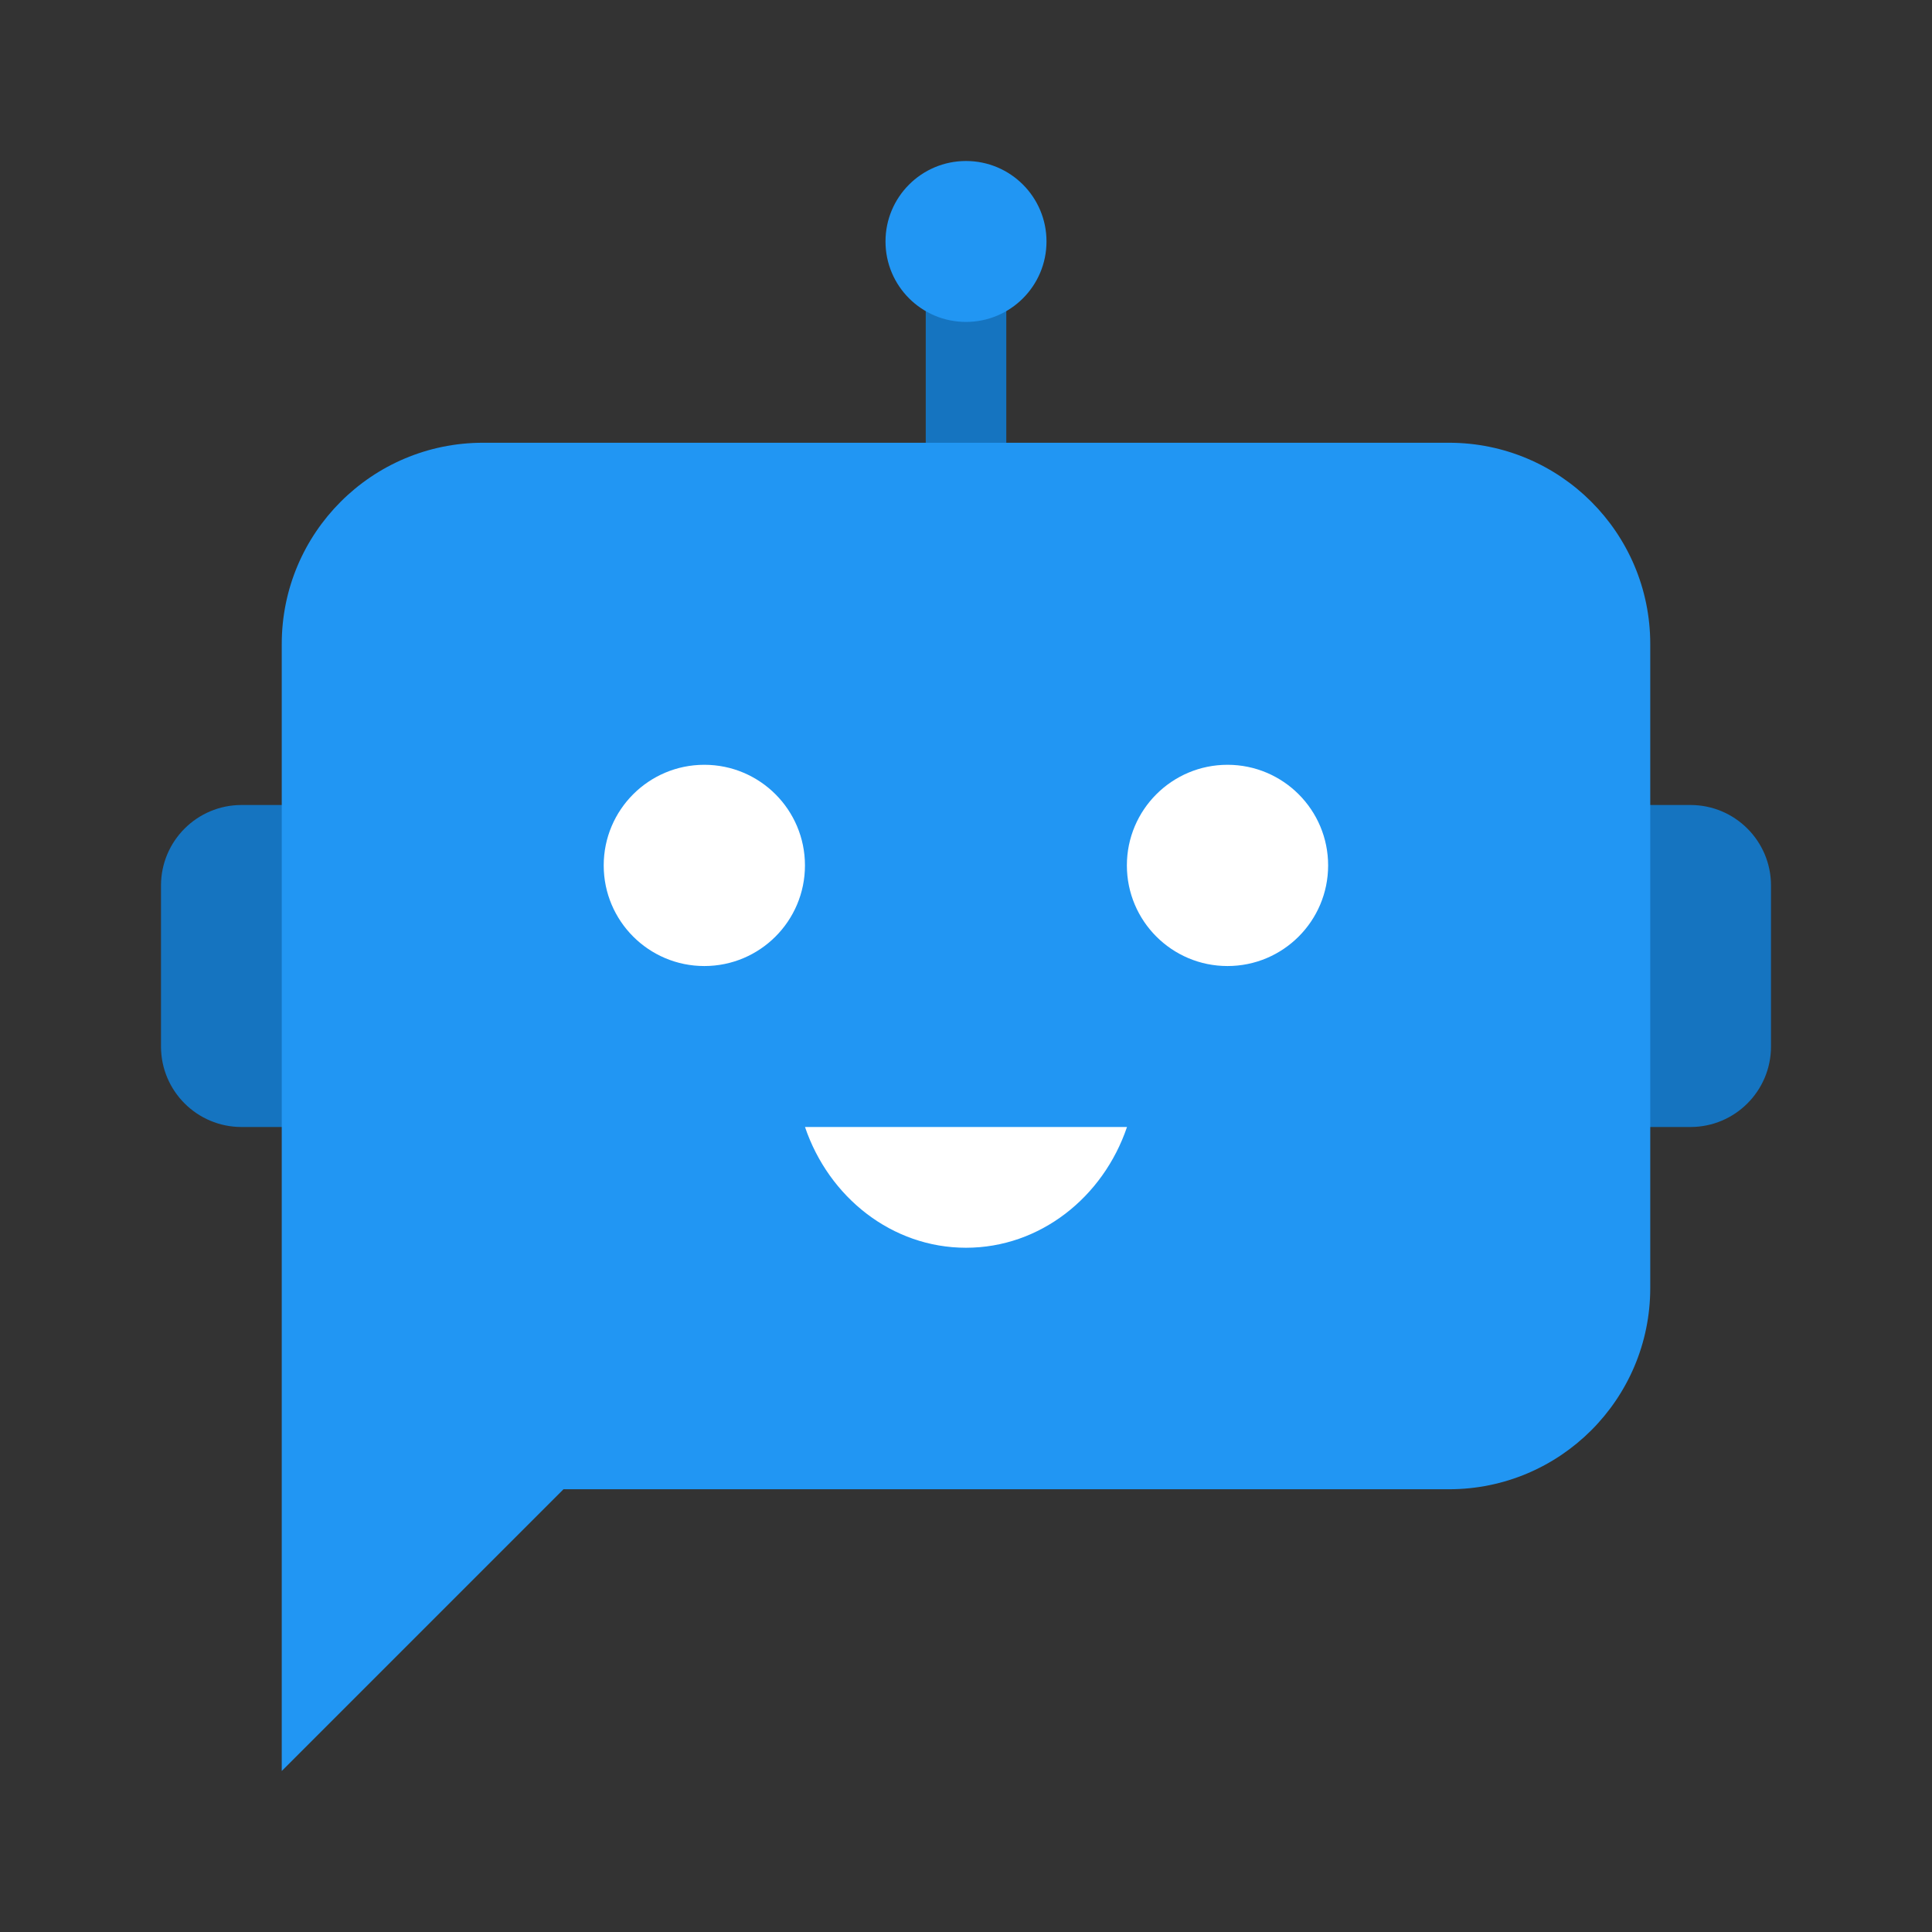
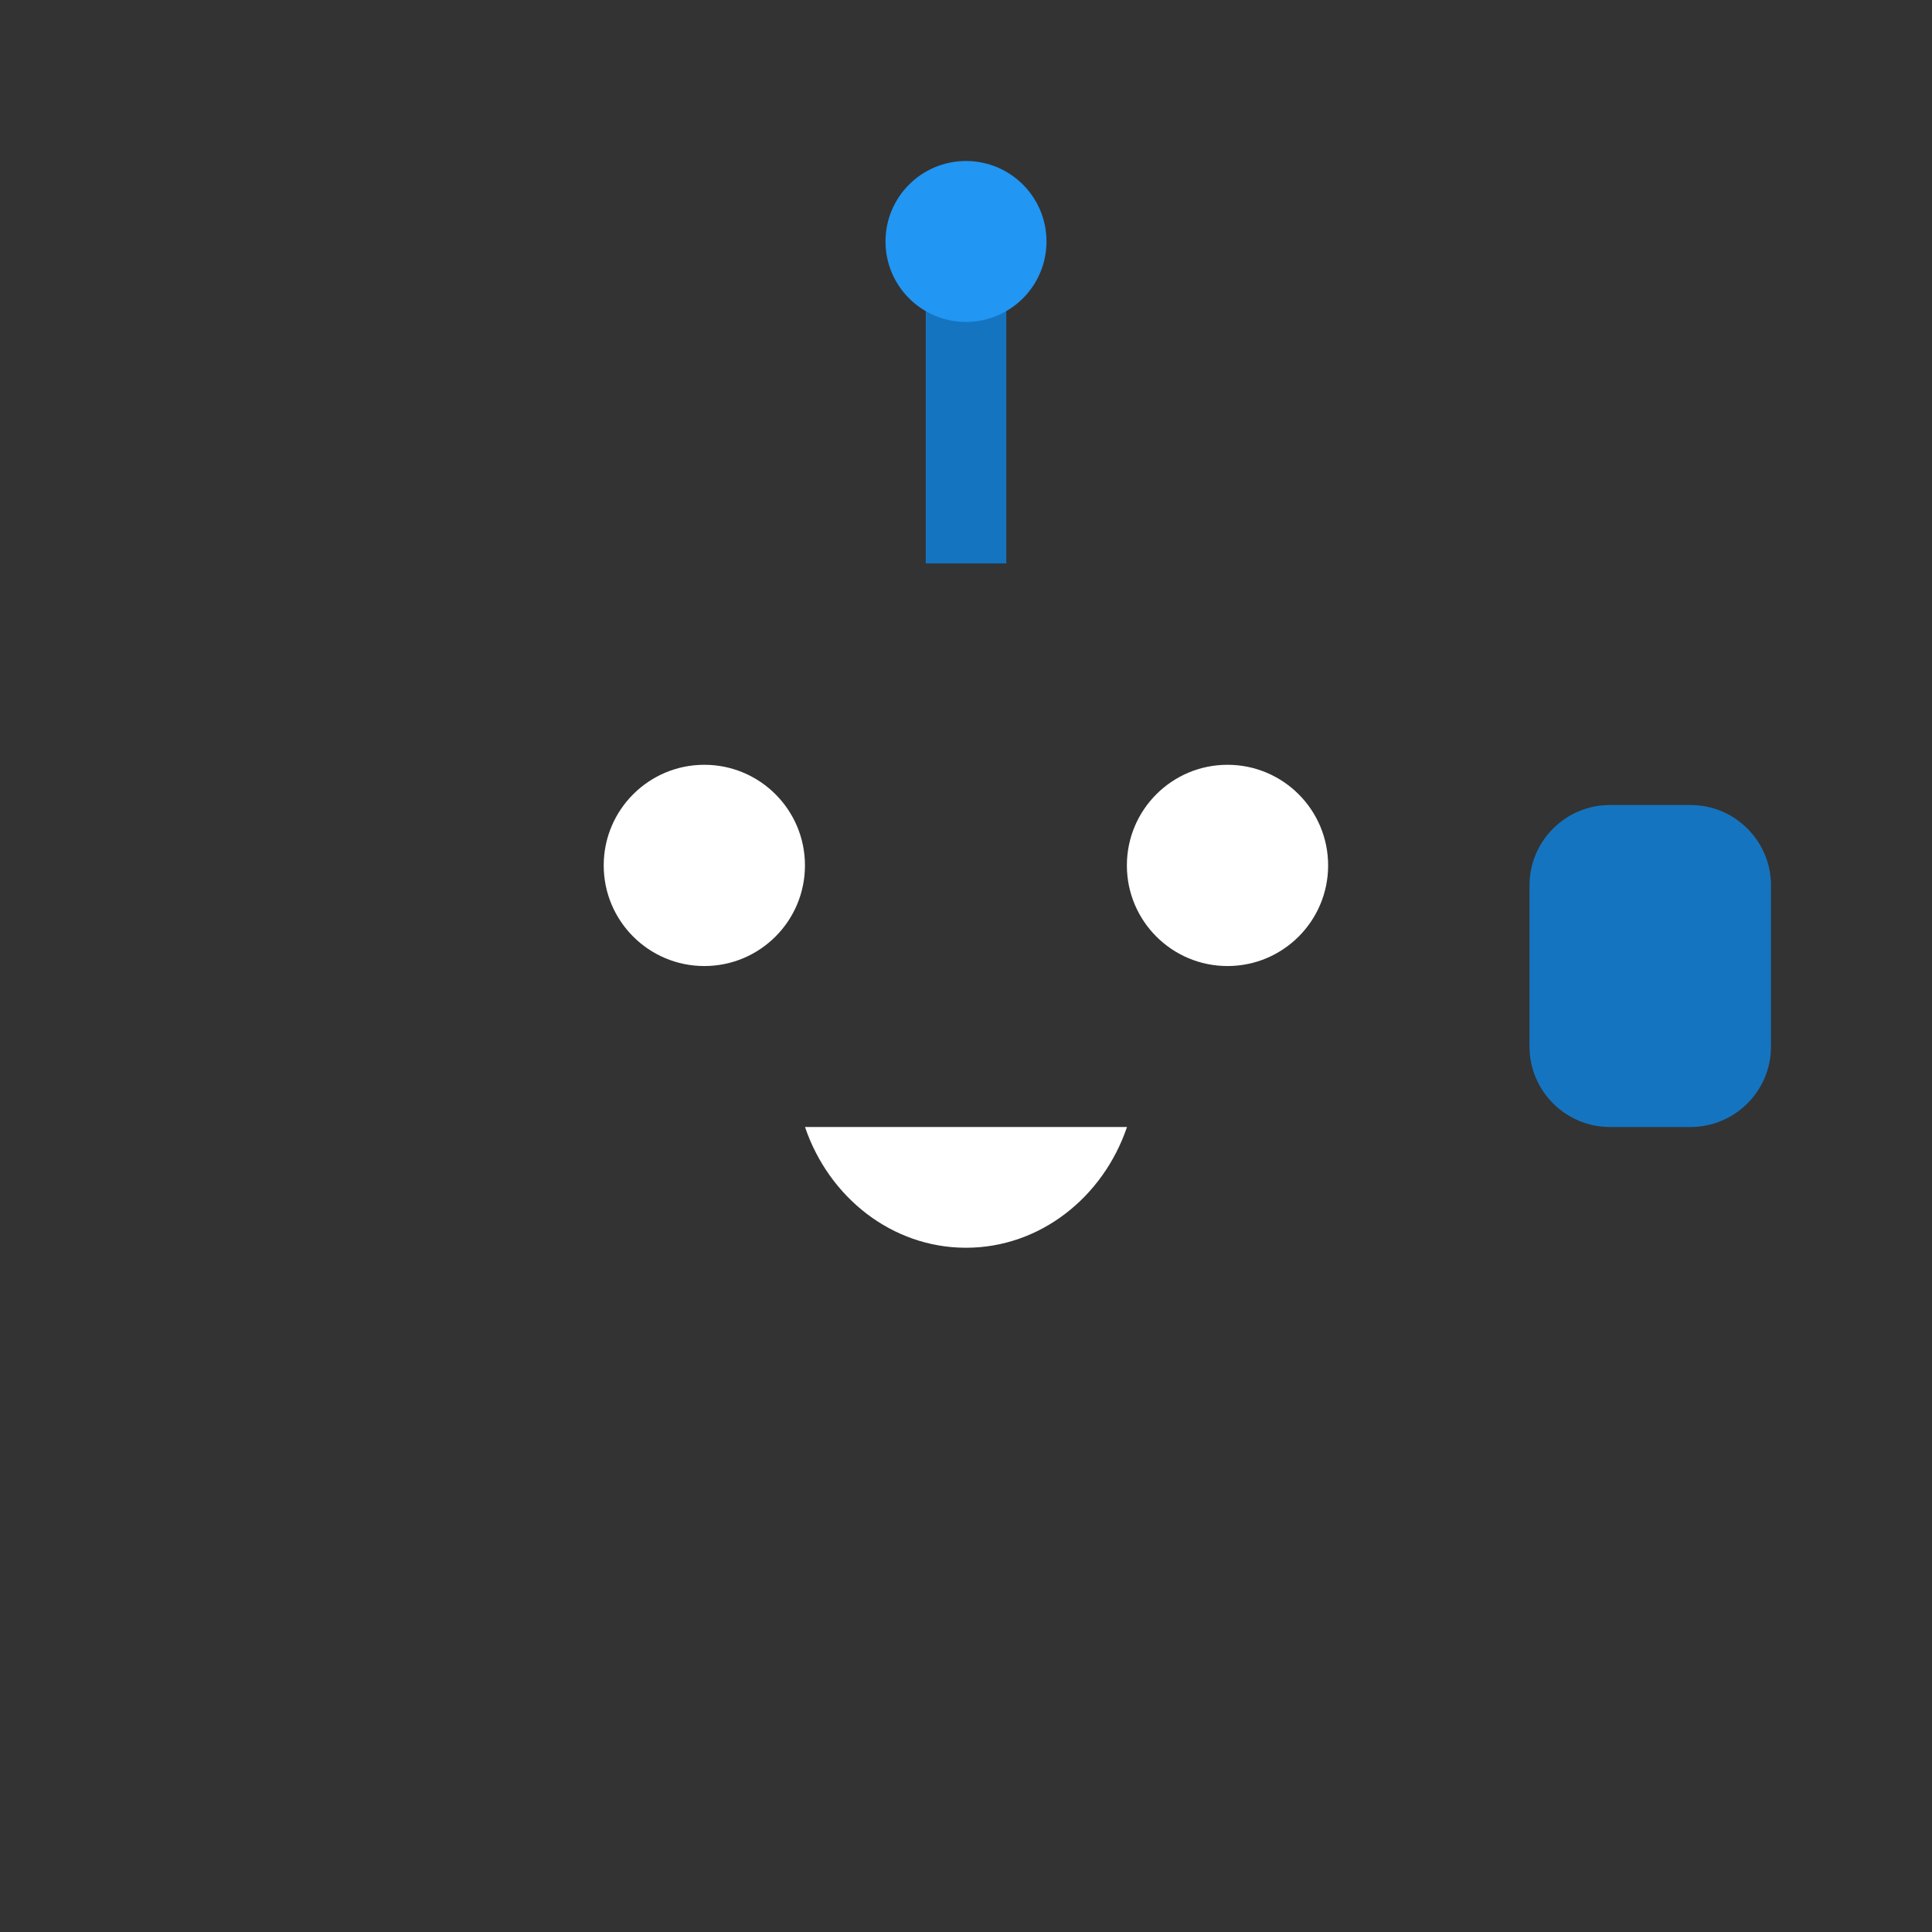
<svg xmlns="http://www.w3.org/2000/svg" version="1.1" baseProfile="basic" id="Слой_1" x="0px" y="0px" viewBox="0 0 48 48" xml:space="preserve">
  <rect x="0" y="0" width="48" height="48" fill="#333333" stroke="none" />
-   <path marker-start="none" marker-end="none" style="fill-rule:evenodd;clip-rule:evenodd;fill:#1574C0;" d="M4,26  c0-0.596,0-3.403,0-4c0-1.104,0.896-2,2-2c0.172,0,1.827,0,2,0c1.104,0,2,0.896,2,2c0,0.599,0,3.404,0,4c0,1.104-0.896,2-2,2  c-0.173,0-1.828,0-2,0C4.896,28,4,27.104,4,26z" />
  <path marker-start="none" marker-end="none" style="fill-rule:evenodd;clip-rule:evenodd;fill:#1574C0;" d="M44,26  c0-0.596,0-3.403,0-4c0-1.104-0.896-2-2-2c-0.172,0-1.827,0-2,0c-1.104,0-2,0.896-2,2c0,0.599,0,3.404,0,4c0,1.104,0.896,2,2,2  c0.173,0,1.828,0,2,0C43.104,28,44,27.104,44,26z" />
  <rect x="23" y="5.999" style="fill-rule:evenodd;clip-rule:evenodd;fill:#1574C0;" width="2.001" height="7.999" />
-   <path marker-start="none" marker-end="none" style="fill:#2196F3;" d="M36,11H12c-2.761,0-5,2.24-5,5v28l7-7h22c2.76,0,5-2.239,5-5  V16C41,13.24,38.76,11,36,11z" />
  <ellipse style="fill-rule:evenodd;clip-rule:evenodd;fill:#2196F3;" cx="24" cy="5.999" rx="2" ry="1.999" />
  <ellipse style="fill-rule:evenodd;clip-rule:evenodd;fill:#FFFFFF;" cx="17.499" cy="21.501" rx="2.5" ry="2.5" />
  <path marker-start="none" marker-end="none" style="fill-rule:evenodd;clip-rule:evenodd;fill:#FFFFFF;" d="M20,28h8  c-0.593,1.748-2.163,3-4,3C22.161,31,20.593,29.748,20,28z" />
  <ellipse style="fill-rule:evenodd;clip-rule:evenodd;fill:#FFFFFF;" cx="30.497" cy="21.501" rx="2.5" ry="2.5" />
</svg>